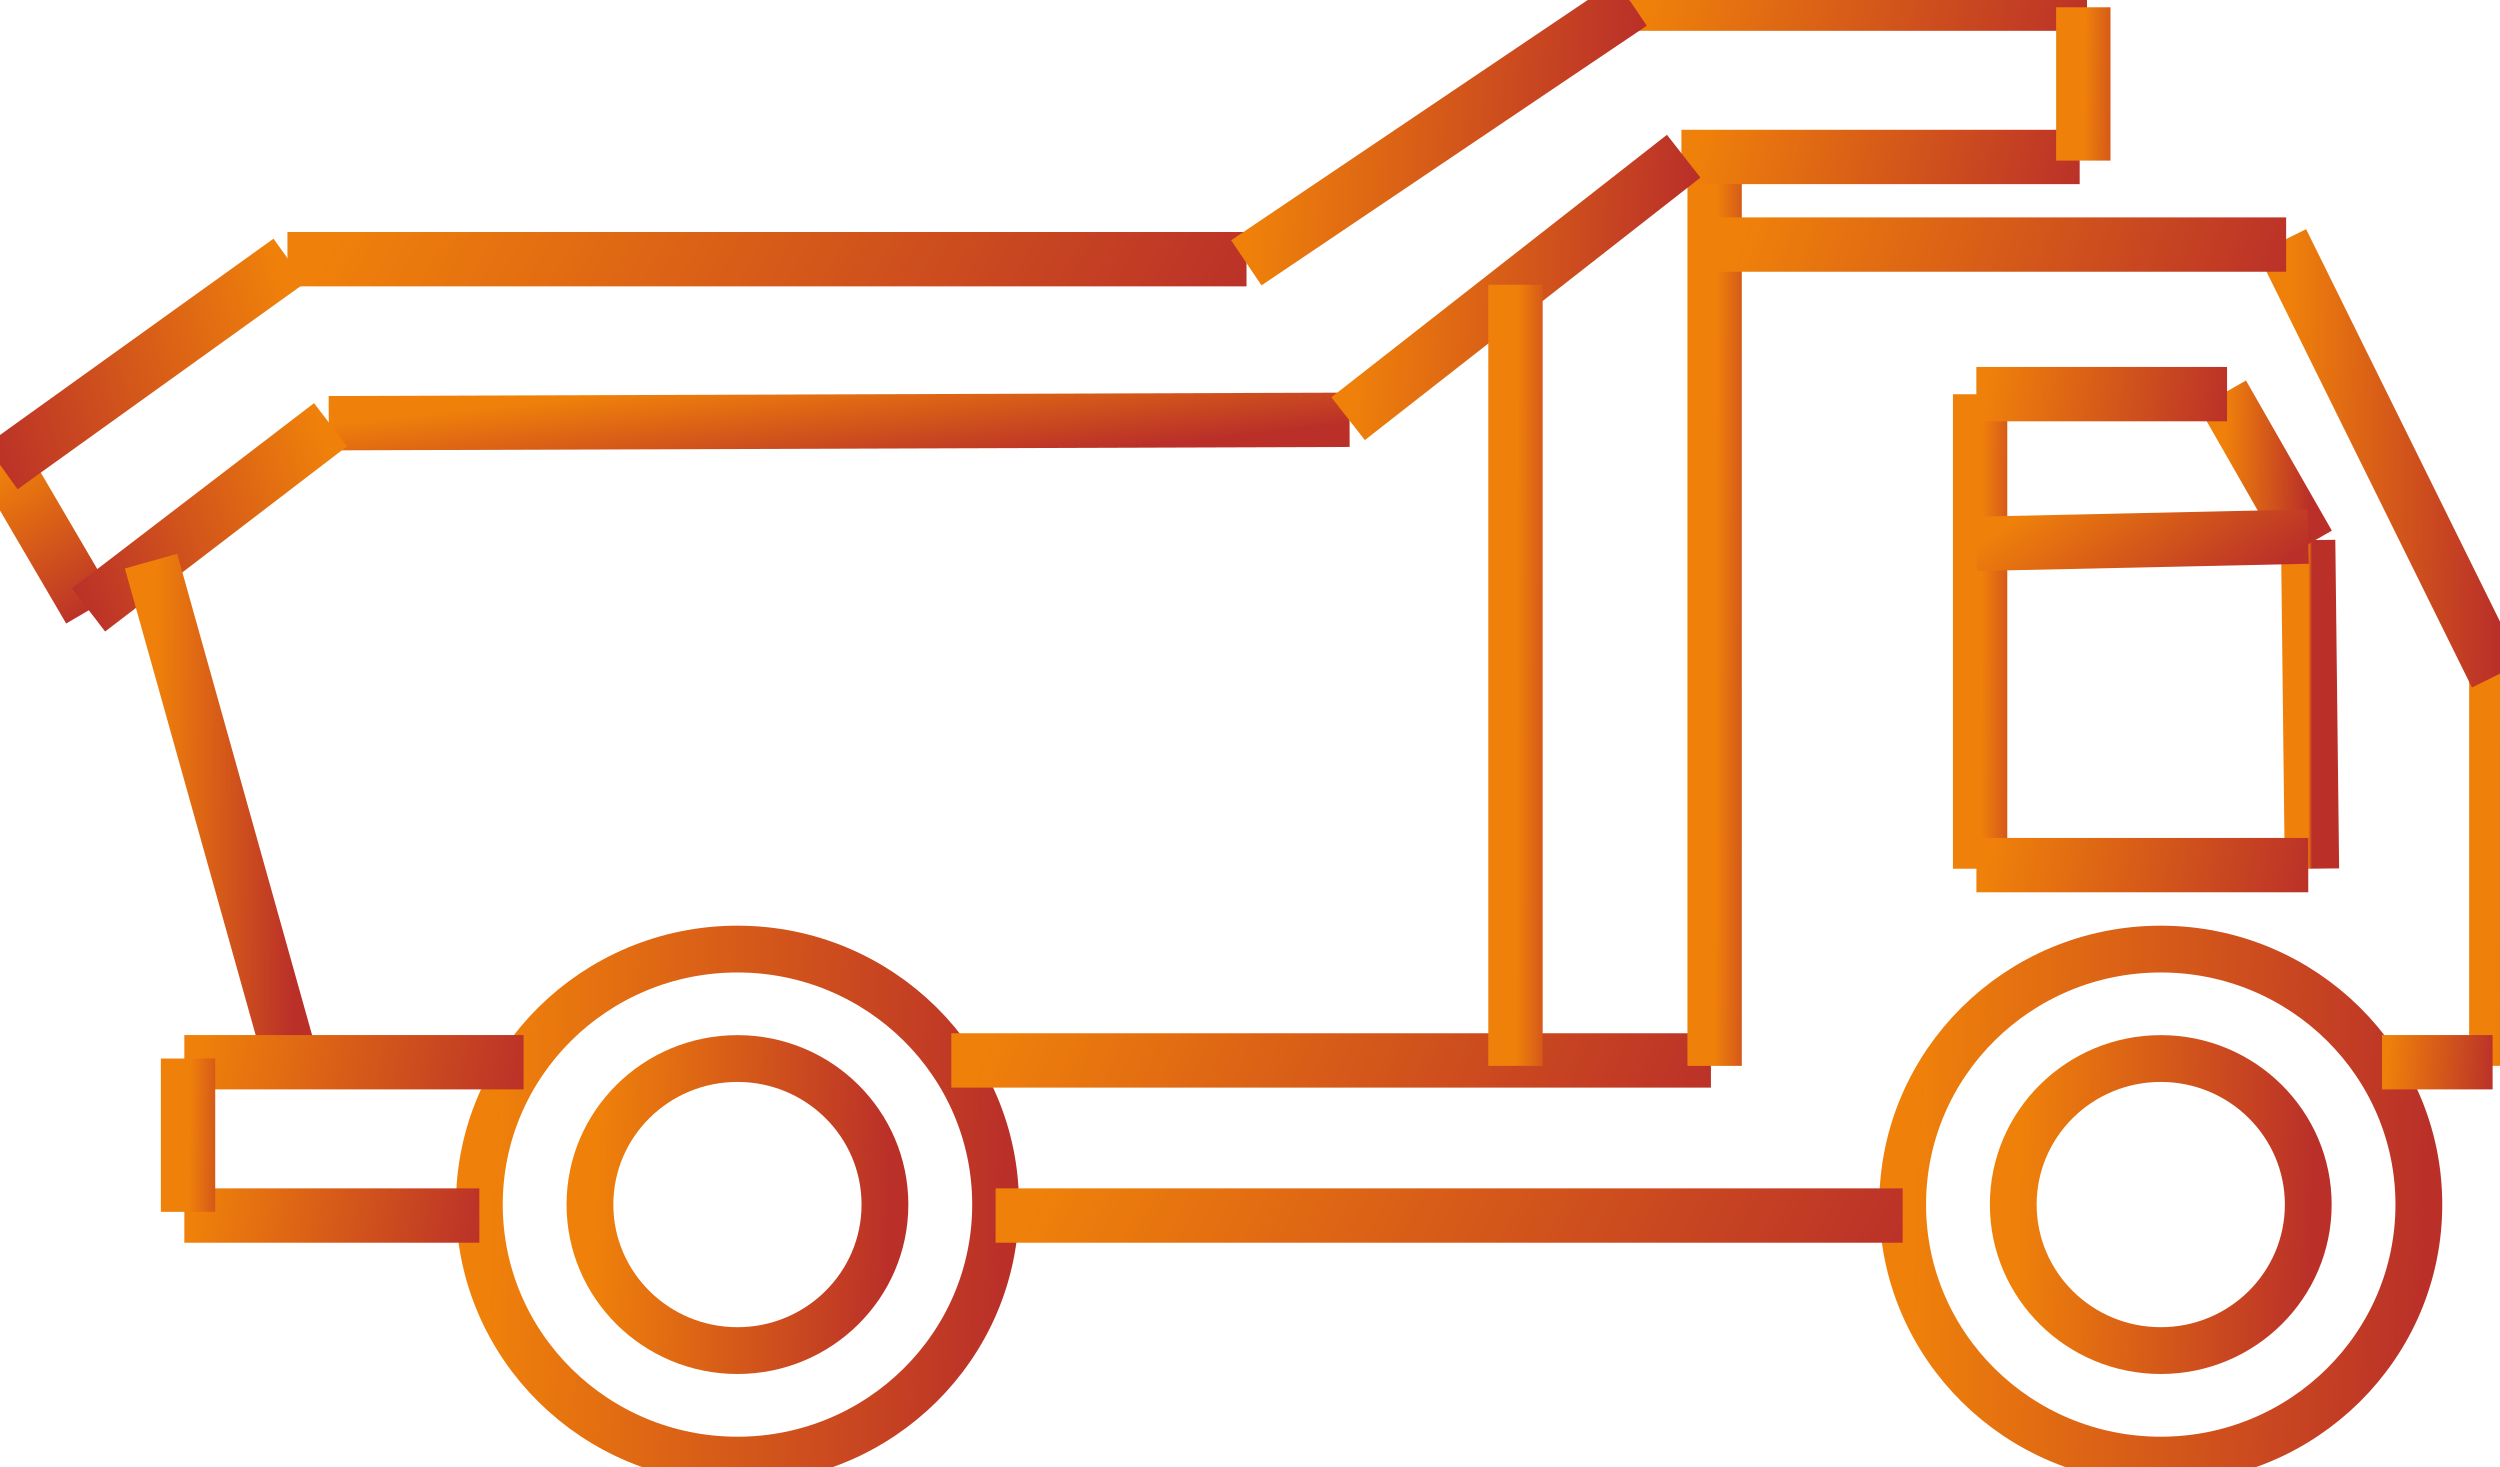
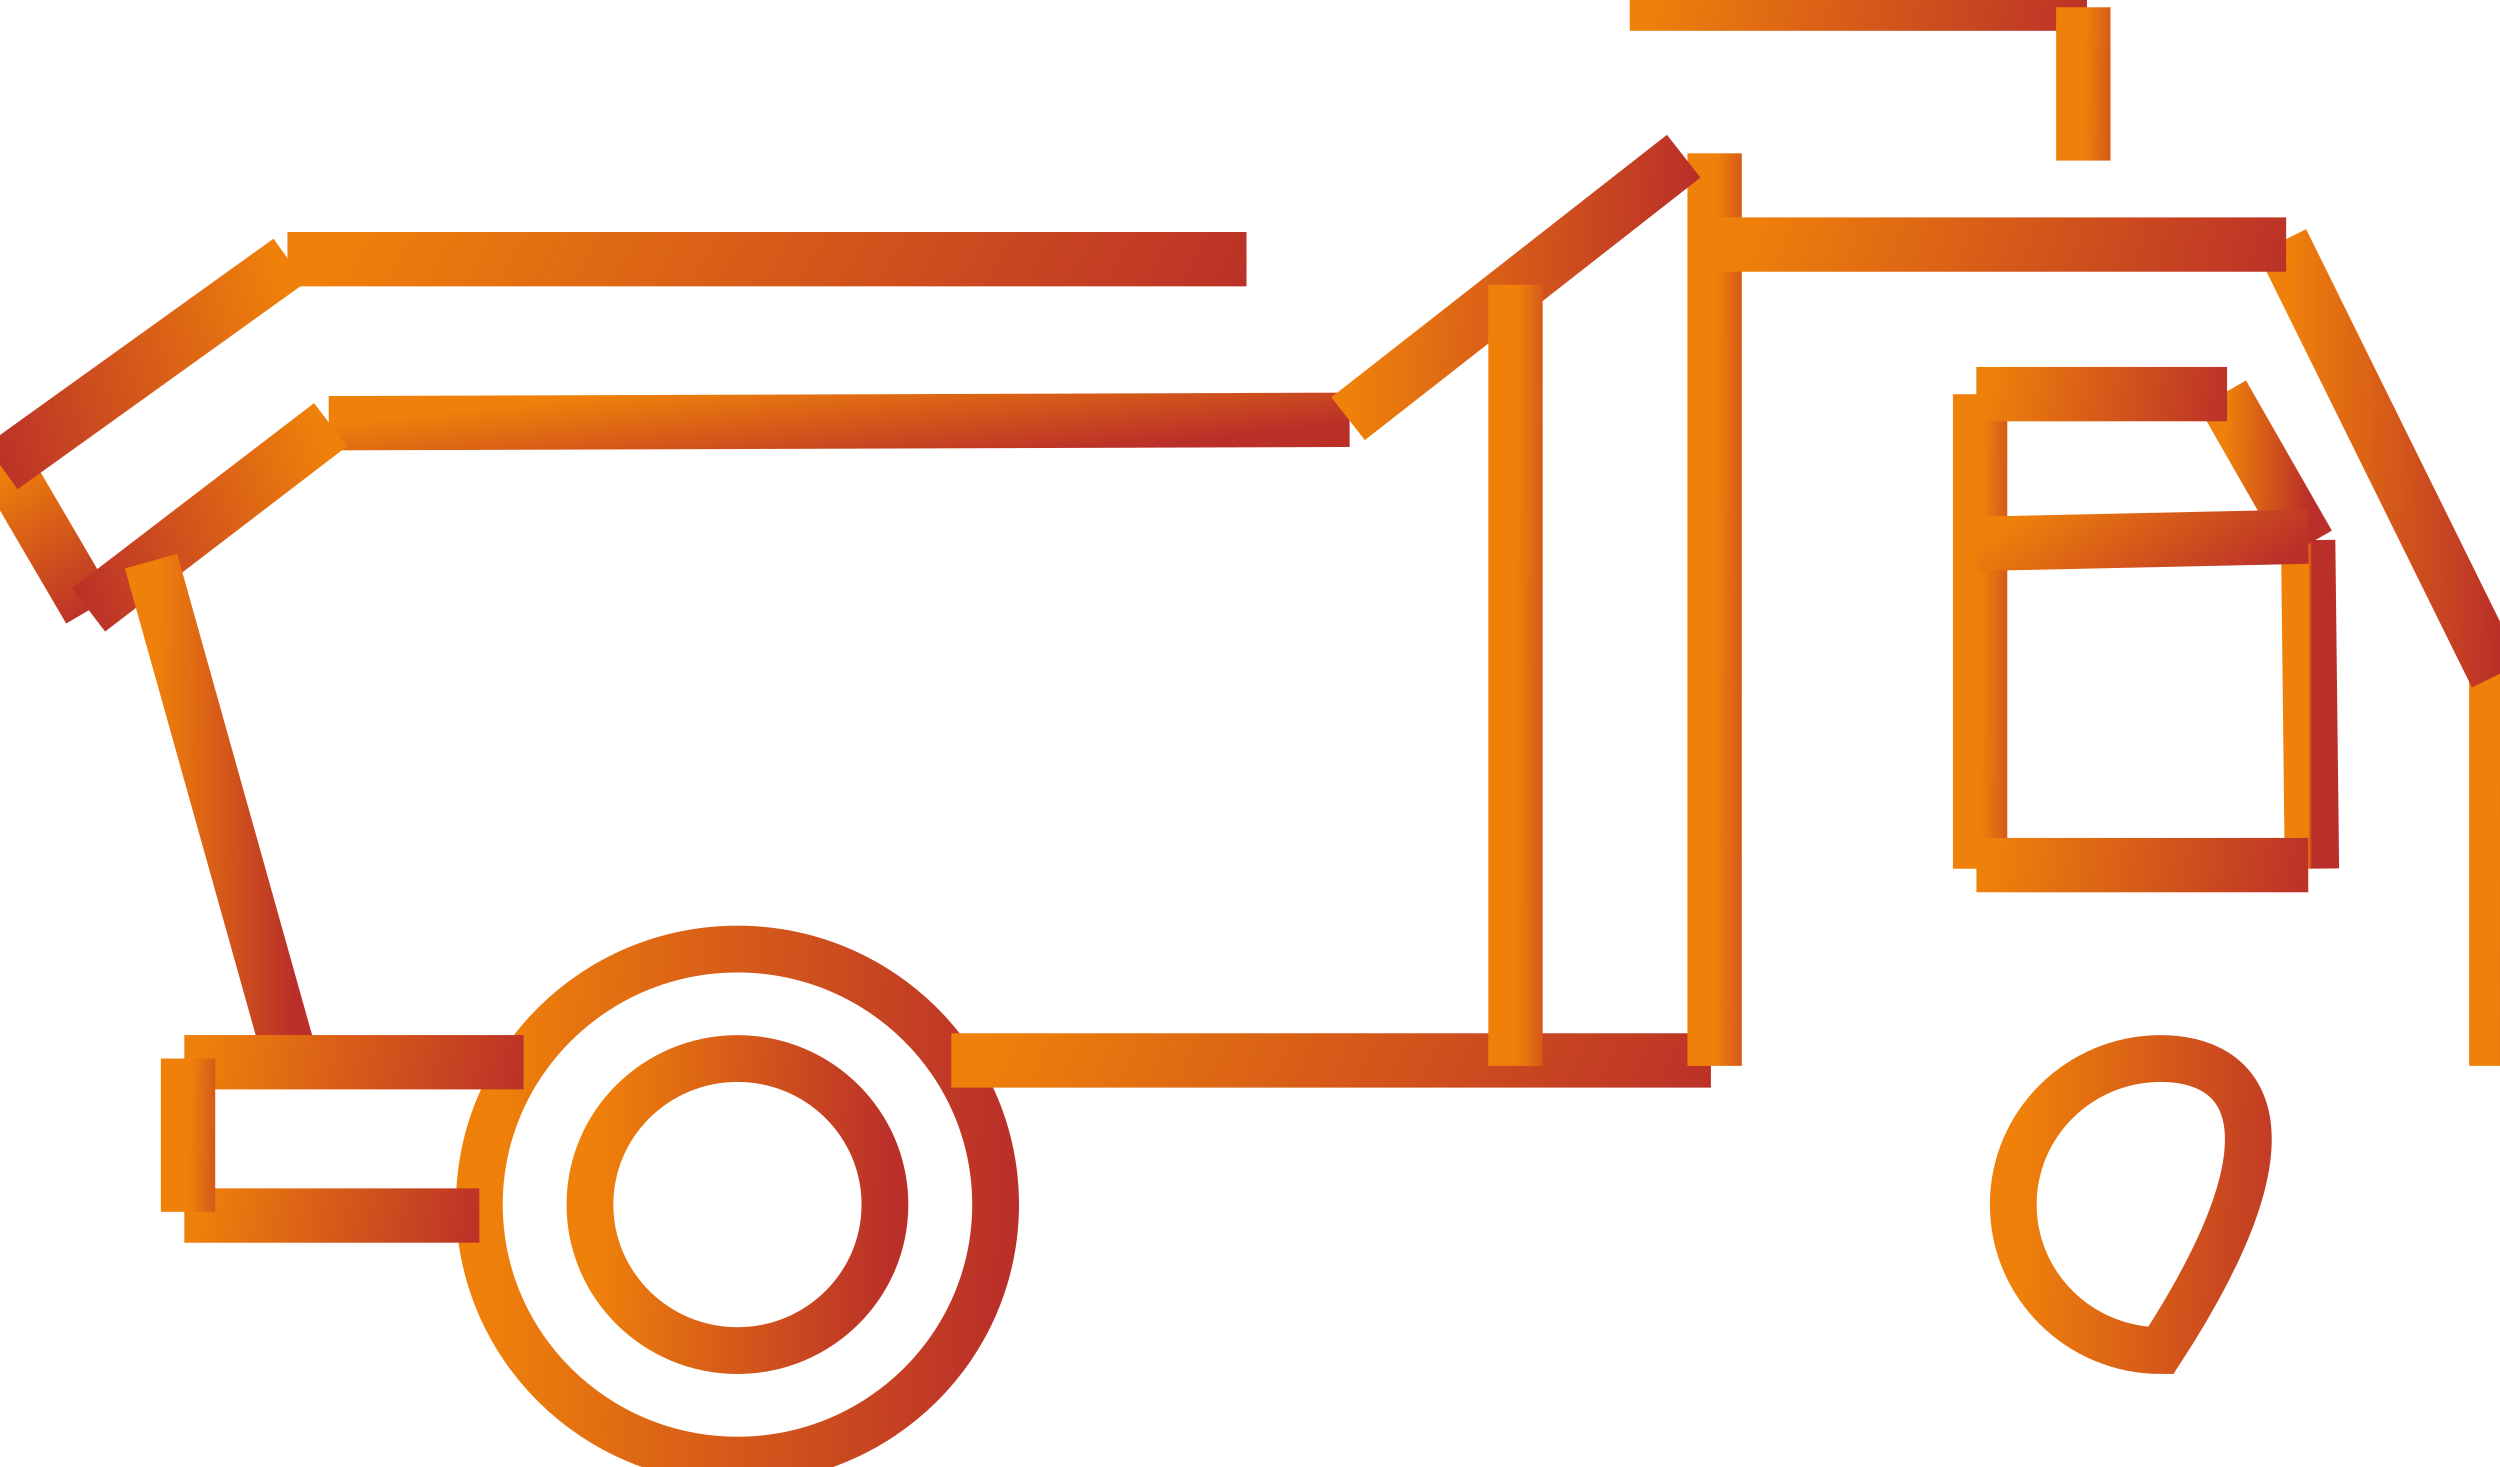
<svg xmlns="http://www.w3.org/2000/svg" width="46" height="27" viewBox="0 0 46 27" fill="none">
  <g clip-path="url(#clip0_341_195)">
    <path d="M0.053 8.494L1.649 11.22" stroke="url(#paint0_linear_341_195)" />
    <path d="M5.289 4.769H22.936" stroke="url(#paint1_linear_341_195)" />
    <path d="M6.049 7.787L24.832 7.724" stroke="url(#paint2_linear_341_195)" />
    <path d="M5.324 4.798L0.032 8.596" stroke="url(#paint3_linear_341_195)" />
    <path d="M6.082 7.815L1.63 11.223" stroke="url(#paint4_linear_341_195)" />
    <path d="M2.779 10.325L5.377 19.594" stroke="url(#paint5_linear_341_195)" />
-     <path d="M39.758 26.866C42.381 26.866 44.507 24.761 44.507 22.164C44.507 19.568 42.381 17.463 39.758 17.463C37.135 17.463 35.009 19.568 35.009 22.164C35.009 24.761 37.135 26.866 39.758 26.866Z" stroke="url(#paint6_linear_341_195)" stroke-width="0.861" />
    <path d="M13.569 26.866C16.192 26.866 18.319 24.761 18.319 22.164C18.319 19.568 16.192 17.463 13.569 17.463C10.946 17.463 8.82 19.568 8.82 22.164C8.82 24.761 10.946 26.866 13.569 26.866Z" stroke="url(#paint7_linear_341_195)" stroke-width="0.861" />
-     <path d="M39.758 24.851C41.257 24.851 42.472 23.648 42.472 22.164C42.472 20.68 41.257 19.477 39.758 19.477C38.259 19.477 37.044 20.68 37.044 22.164C37.044 23.648 38.259 24.851 39.758 24.851Z" stroke="url(#paint8_linear_341_195)" stroke-width="0.861" />
+     <path d="M39.758 24.851C42.472 20.68 41.257 19.477 39.758 19.477C38.259 19.477 37.044 20.68 37.044 22.164C37.044 23.648 38.259 24.851 39.758 24.851Z" stroke="url(#paint8_linear_341_195)" stroke-width="0.861" />
    <path d="M13.569 24.851C15.068 24.851 16.283 23.648 16.283 22.164C16.283 20.68 15.068 19.477 13.569 19.477C12.07 19.477 10.855 20.68 10.855 22.164C10.855 23.648 12.07 24.851 13.569 24.851Z" stroke="url(#paint9_linear_341_195)" stroke-width="0.861" />
-     <path d="M18.319 22.366H35.009" stroke="url(#paint10_linear_341_195)" />
    <path d="M3.392 22.366H8.82" stroke="url(#paint11_linear_341_195)" />
    <path d="M3.392 19.545H9.634" stroke="url(#paint12_linear_341_195)" />
    <path d="M17.504 19.512H31.481" stroke="url(#paint13_linear_341_195)" />
    <path d="M31.549 2.821V19.612" stroke="url(#paint14_linear_341_195)" />
    <path d="M45.932 12.358V19.612" stroke="url(#paint15_linear_341_195)" />
    <path d="M41.984 4.438L45.932 12.428" stroke="url(#paint16_linear_341_195)" />
    <path d="M31.616 4.5H42.065" stroke="url(#paint17_linear_341_195)" />
-     <path d="M43.829 19.545H45.864" stroke="url(#paint18_linear_341_195)" />
    <path d="M36.434 7.254V15.985" stroke="url(#paint19_linear_341_195)" />
    <path d="M42.47 9.938L42.54 15.984" stroke="url(#paint20_linear_341_195)" />
    <path d="M40.892 7.249L42.472 10.012" stroke="url(#paint21_linear_341_195)" />
    <path d="M36.366 15.918H42.472" stroke="url(#paint22_linear_341_195)" />
    <path d="M36.365 7.252H40.978" stroke="url(#paint23_linear_341_195)" />
    <path d="M36.364 10.007L42.471 9.873" stroke="url(#paint24_linear_341_195)" />
-     <path d="M30.938 2.888H38.266" stroke="url(#paint25_linear_341_195)" />
    <path d="M29.988 0.067H38.401" stroke="url(#paint26_linear_341_195)" />
    <path d="M38.333 0.134V2.955" stroke="url(#paint27_linear_341_195)" />
-     <path d="M30.021 0.059L22.932 4.836" stroke="url(#paint28_linear_341_195)" />
    <path d="M30.98 2.874L24.805 7.704" stroke="url(#paint29_linear_341_195)" />
    <path d="M3.46 19.477V22.298" stroke="url(#paint30_linear_341_195)" />
    <path d="M27.885 5.239V19.612" stroke="url(#paint31_linear_341_195)" />
  </g>
  <defs>
    <linearGradient id="paint0_linear_341_195" x1="0.109" y1="8.589" x2="1.798" y2="11.243" gradientUnits="userSpaceOnUse">
      <stop stop-color="#EF810A" />
      <stop offset="1" stop-color="#BA3029" />
    </linearGradient>
    <linearGradient id="paint1_linear_341_195" x1="5.903" y1="4.769" x2="19.35" y2="12.231" gradientUnits="userSpaceOnUse">
      <stop stop-color="#EF810A" />
      <stop offset="1" stop-color="#BA3029" />
    </linearGradient>
    <linearGradient id="paint2_linear_341_195" x1="6.703" y1="7.724" x2="6.917" y2="9.714" gradientUnits="userSpaceOnUse">
      <stop stop-color="#EF810A" />
      <stop offset="1" stop-color="#BA3029" />
    </linearGradient>
    <linearGradient id="paint3_linear_341_195" x1="5.14" y1="4.931" x2="-0.742" y2="6.72" gradientUnits="userSpaceOnUse">
      <stop stop-color="#EF810A" />
      <stop offset="1" stop-color="#BA3029" />
    </linearGradient>
    <linearGradient id="paint4_linear_341_195" x1="5.927" y1="7.934" x2="0.917" y2="9.757" gradientUnits="userSpaceOnUse">
      <stop stop-color="#EF810A" />
      <stop offset="1" stop-color="#BA3029" />
    </linearGradient>
    <linearGradient id="paint5_linear_341_195" x1="2.87" y1="10.325" x2="5.459" y2="10.348" gradientUnits="userSpaceOnUse">
      <stop stop-color="#EF810A" />
      <stop offset="1" stop-color="#BA3029" />
    </linearGradient>
    <linearGradient id="paint6_linear_341_195" x1="35.34" y1="17.463" x2="44.797" y2="17.763" gradientUnits="userSpaceOnUse">
      <stop stop-color="#EF810A" />
      <stop offset="1" stop-color="#BA3029" />
    </linearGradient>
    <linearGradient id="paint7_linear_341_195" x1="9.151" y1="17.463" x2="18.608" y2="17.763" gradientUnits="userSpaceOnUse">
      <stop stop-color="#EF810A" />
      <stop offset="1" stop-color="#BA3029" />
    </linearGradient>
    <linearGradient id="paint8_linear_341_195" x1="37.233" y1="19.477" x2="42.637" y2="19.649" gradientUnits="userSpaceOnUse">
      <stop stop-color="#EF810A" />
      <stop offset="1" stop-color="#BA3029" />
    </linearGradient>
    <linearGradient id="paint9_linear_341_195" x1="11.045" y1="19.477" x2="16.448" y2="19.649" gradientUnits="userSpaceOnUse">
      <stop stop-color="#EF810A" />
      <stop offset="1" stop-color="#BA3029" />
    </linearGradient>
    <linearGradient id="paint10_linear_341_195" x1="18.9" y1="22.366" x2="31.941" y2="29.21" gradientUnits="userSpaceOnUse">
      <stop stop-color="#EF810A" />
      <stop offset="1" stop-color="#BA3029" />
    </linearGradient>
    <linearGradient id="paint11_linear_341_195" x1="3.581" y1="22.366" x2="8.838" y2="23.263" gradientUnits="userSpaceOnUse">
      <stop stop-color="#EF810A" />
      <stop offset="1" stop-color="#BA3029" />
    </linearGradient>
    <linearGradient id="paint12_linear_341_195" x1="3.61" y1="19.545" x2="9.6" y2="20.72" gradientUnits="userSpaceOnUse">
      <stop stop-color="#EF810A" />
      <stop offset="1" stop-color="#BA3029" />
    </linearGradient>
    <linearGradient id="paint13_linear_341_195" x1="17.991" y1="19.512" x2="29.665" y2="24.643" gradientUnits="userSpaceOnUse">
      <stop stop-color="#EF810A" />
      <stop offset="1" stop-color="#BA3029" />
    </linearGradient>
    <linearGradient id="paint14_linear_341_195" x1="31.584" y1="2.821" x2="32.58" y2="2.823" gradientUnits="userSpaceOnUse">
      <stop stop-color="#EF810A" />
      <stop offset="1" stop-color="#BA3029" />
    </linearGradient>
    <linearGradient id="paint15_linear_341_195" x1="45.967" y1="12.358" x2="46.964" y2="12.363" gradientUnits="userSpaceOnUse">
      <stop stop-color="#EF810A" />
      <stop offset="1" stop-color="#BA3029" />
    </linearGradient>
    <linearGradient id="paint16_linear_341_195" x1="42.121" y1="4.438" x2="46.055" y2="4.499" gradientUnits="userSpaceOnUse">
      <stop stop-color="#EF810A" />
      <stop offset="1" stop-color="#BA3029" />
    </linearGradient>
    <linearGradient id="paint17_linear_341_195" x1="31.98" y1="4.5" x2="41.378" y2="7.588" gradientUnits="userSpaceOnUse">
      <stop stop-color="#EF810A" />
      <stop offset="1" stop-color="#BA3029" />
    </linearGradient>
    <linearGradient id="paint18_linear_341_195" x1="43.9" y1="19.545" x2="45.92" y2="19.674" gradientUnits="userSpaceOnUse">
      <stop stop-color="#EF810A" />
      <stop offset="1" stop-color="#BA3029" />
    </linearGradient>
    <linearGradient id="paint19_linear_341_195" x1="36.468" y1="7.254" x2="37.465" y2="7.257" gradientUnits="userSpaceOnUse">
      <stop stop-color="#EF810A" />
      <stop offset="1" stop-color="#BA3029" />
    </linearGradient>
    <linearGradient id="paint20_linear_341_195" x1="42.472" y1="9.938" x2="42.542" y2="9.938" gradientUnits="userSpaceOnUse">
      <stop stop-color="#EF810A" />
      <stop offset="1" stop-color="#BA3029" />
    </linearGradient>
    <linearGradient id="paint21_linear_341_195" x1="40.947" y1="7.249" x2="42.521" y2="7.277" gradientUnits="userSpaceOnUse">
      <stop stop-color="#EF810A" />
      <stop offset="1" stop-color="#BA3029" />
    </linearGradient>
    <linearGradient id="paint22_linear_341_195" x1="36.578" y1="15.918" x2="42.448" y2="17.045" gradientUnits="userSpaceOnUse">
      <stop stop-color="#EF810A" />
      <stop offset="1" stop-color="#BA3029" />
    </linearGradient>
    <linearGradient id="paint23_linear_341_195" x1="36.525" y1="7.252" x2="41.029" y2="7.905" gradientUnits="userSpaceOnUse">
      <stop stop-color="#EF810A" />
      <stop offset="1" stop-color="#BA3029" />
    </linearGradient>
    <linearGradient id="paint24_linear_341_195" x1="36.577" y1="9.873" x2="38.577" y2="12.731" gradientUnits="userSpaceOnUse">
      <stop stop-color="#EF810A" />
      <stop offset="1" stop-color="#BA3029" />
    </linearGradient>
    <linearGradient id="paint25_linear_341_195" x1="31.193" y1="2.888" x2="38.128" y2="4.486" gradientUnits="userSpaceOnUse">
      <stop stop-color="#EF810A" />
      <stop offset="1" stop-color="#BA3029" />
    </linearGradient>
    <linearGradient id="paint26_linear_341_195" x1="30.281" y1="0.067" x2="38.117" y2="2.14" gradientUnits="userSpaceOnUse">
      <stop stop-color="#EF810A" />
      <stop offset="1" stop-color="#BA3029" />
    </linearGradient>
    <linearGradient id="paint27_linear_341_195" x1="38.368" y1="0.134" x2="39.365" y2="0.145" gradientUnits="userSpaceOnUse">
      <stop stop-color="#EF810A" />
      <stop offset="1" stop-color="#BA3029" />
    </linearGradient>
    <linearGradient id="paint28_linear_341_195" x1="23.179" y1="0.059" x2="30.228" y2="0.388" gradientUnits="userSpaceOnUse">
      <stop stop-color="#EF810A" />
      <stop offset="1" stop-color="#BA3029" />
    </linearGradient>
    <linearGradient id="paint29_linear_341_195" x1="25.02" y1="2.874" x2="31.164" y2="3.121" gradientUnits="userSpaceOnUse">
      <stop stop-color="#EF810A" />
      <stop offset="1" stop-color="#BA3029" />
    </linearGradient>
    <linearGradient id="paint30_linear_341_195" x1="3.495" y1="19.477" x2="4.492" y2="19.489" gradientUnits="userSpaceOnUse">
      <stop stop-color="#EF810A" />
      <stop offset="1" stop-color="#BA3029" />
    </linearGradient>
    <linearGradient id="paint31_linear_341_195" x1="27.92" y1="5.239" x2="28.916" y2="5.241" gradientUnits="userSpaceOnUse">
      <stop stop-color="#EF810A" />
      <stop offset="1" stop-color="#BA3029" />
    </linearGradient>
    <clipPath id="clip0_341_195">
      <rect width="46" height="27" fill="white" />
    </clipPath>
  </defs>
</svg>